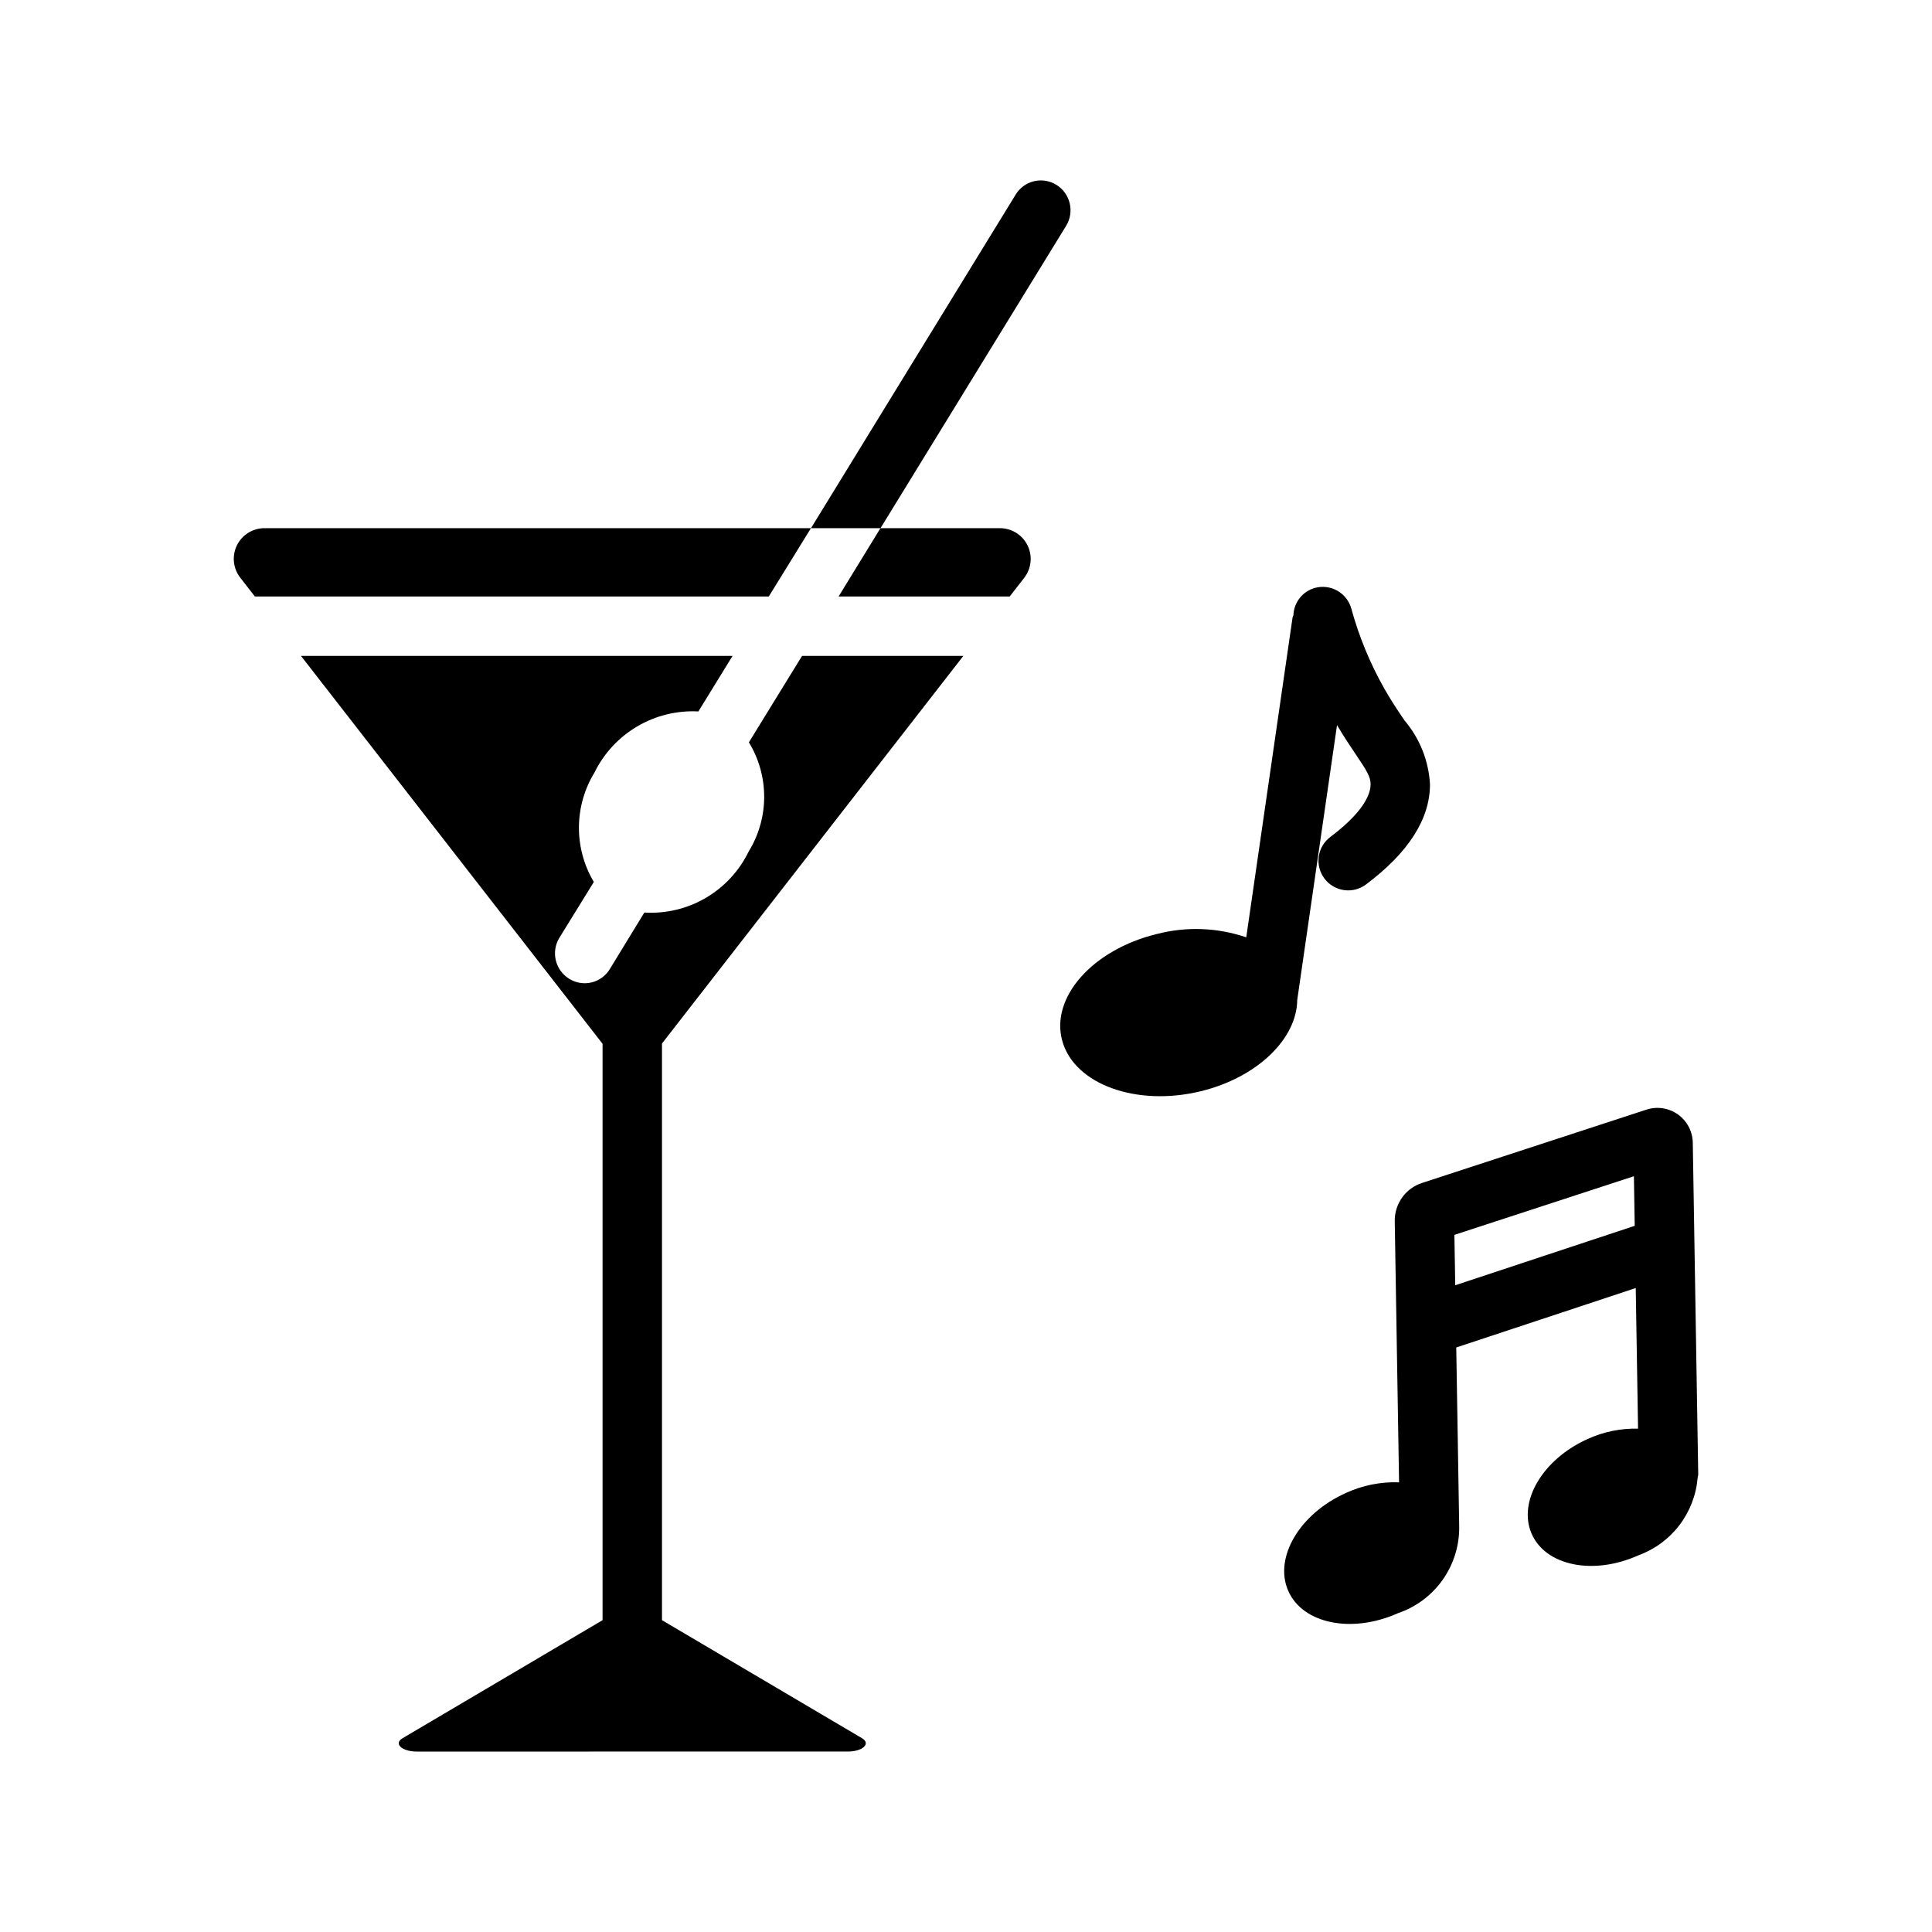
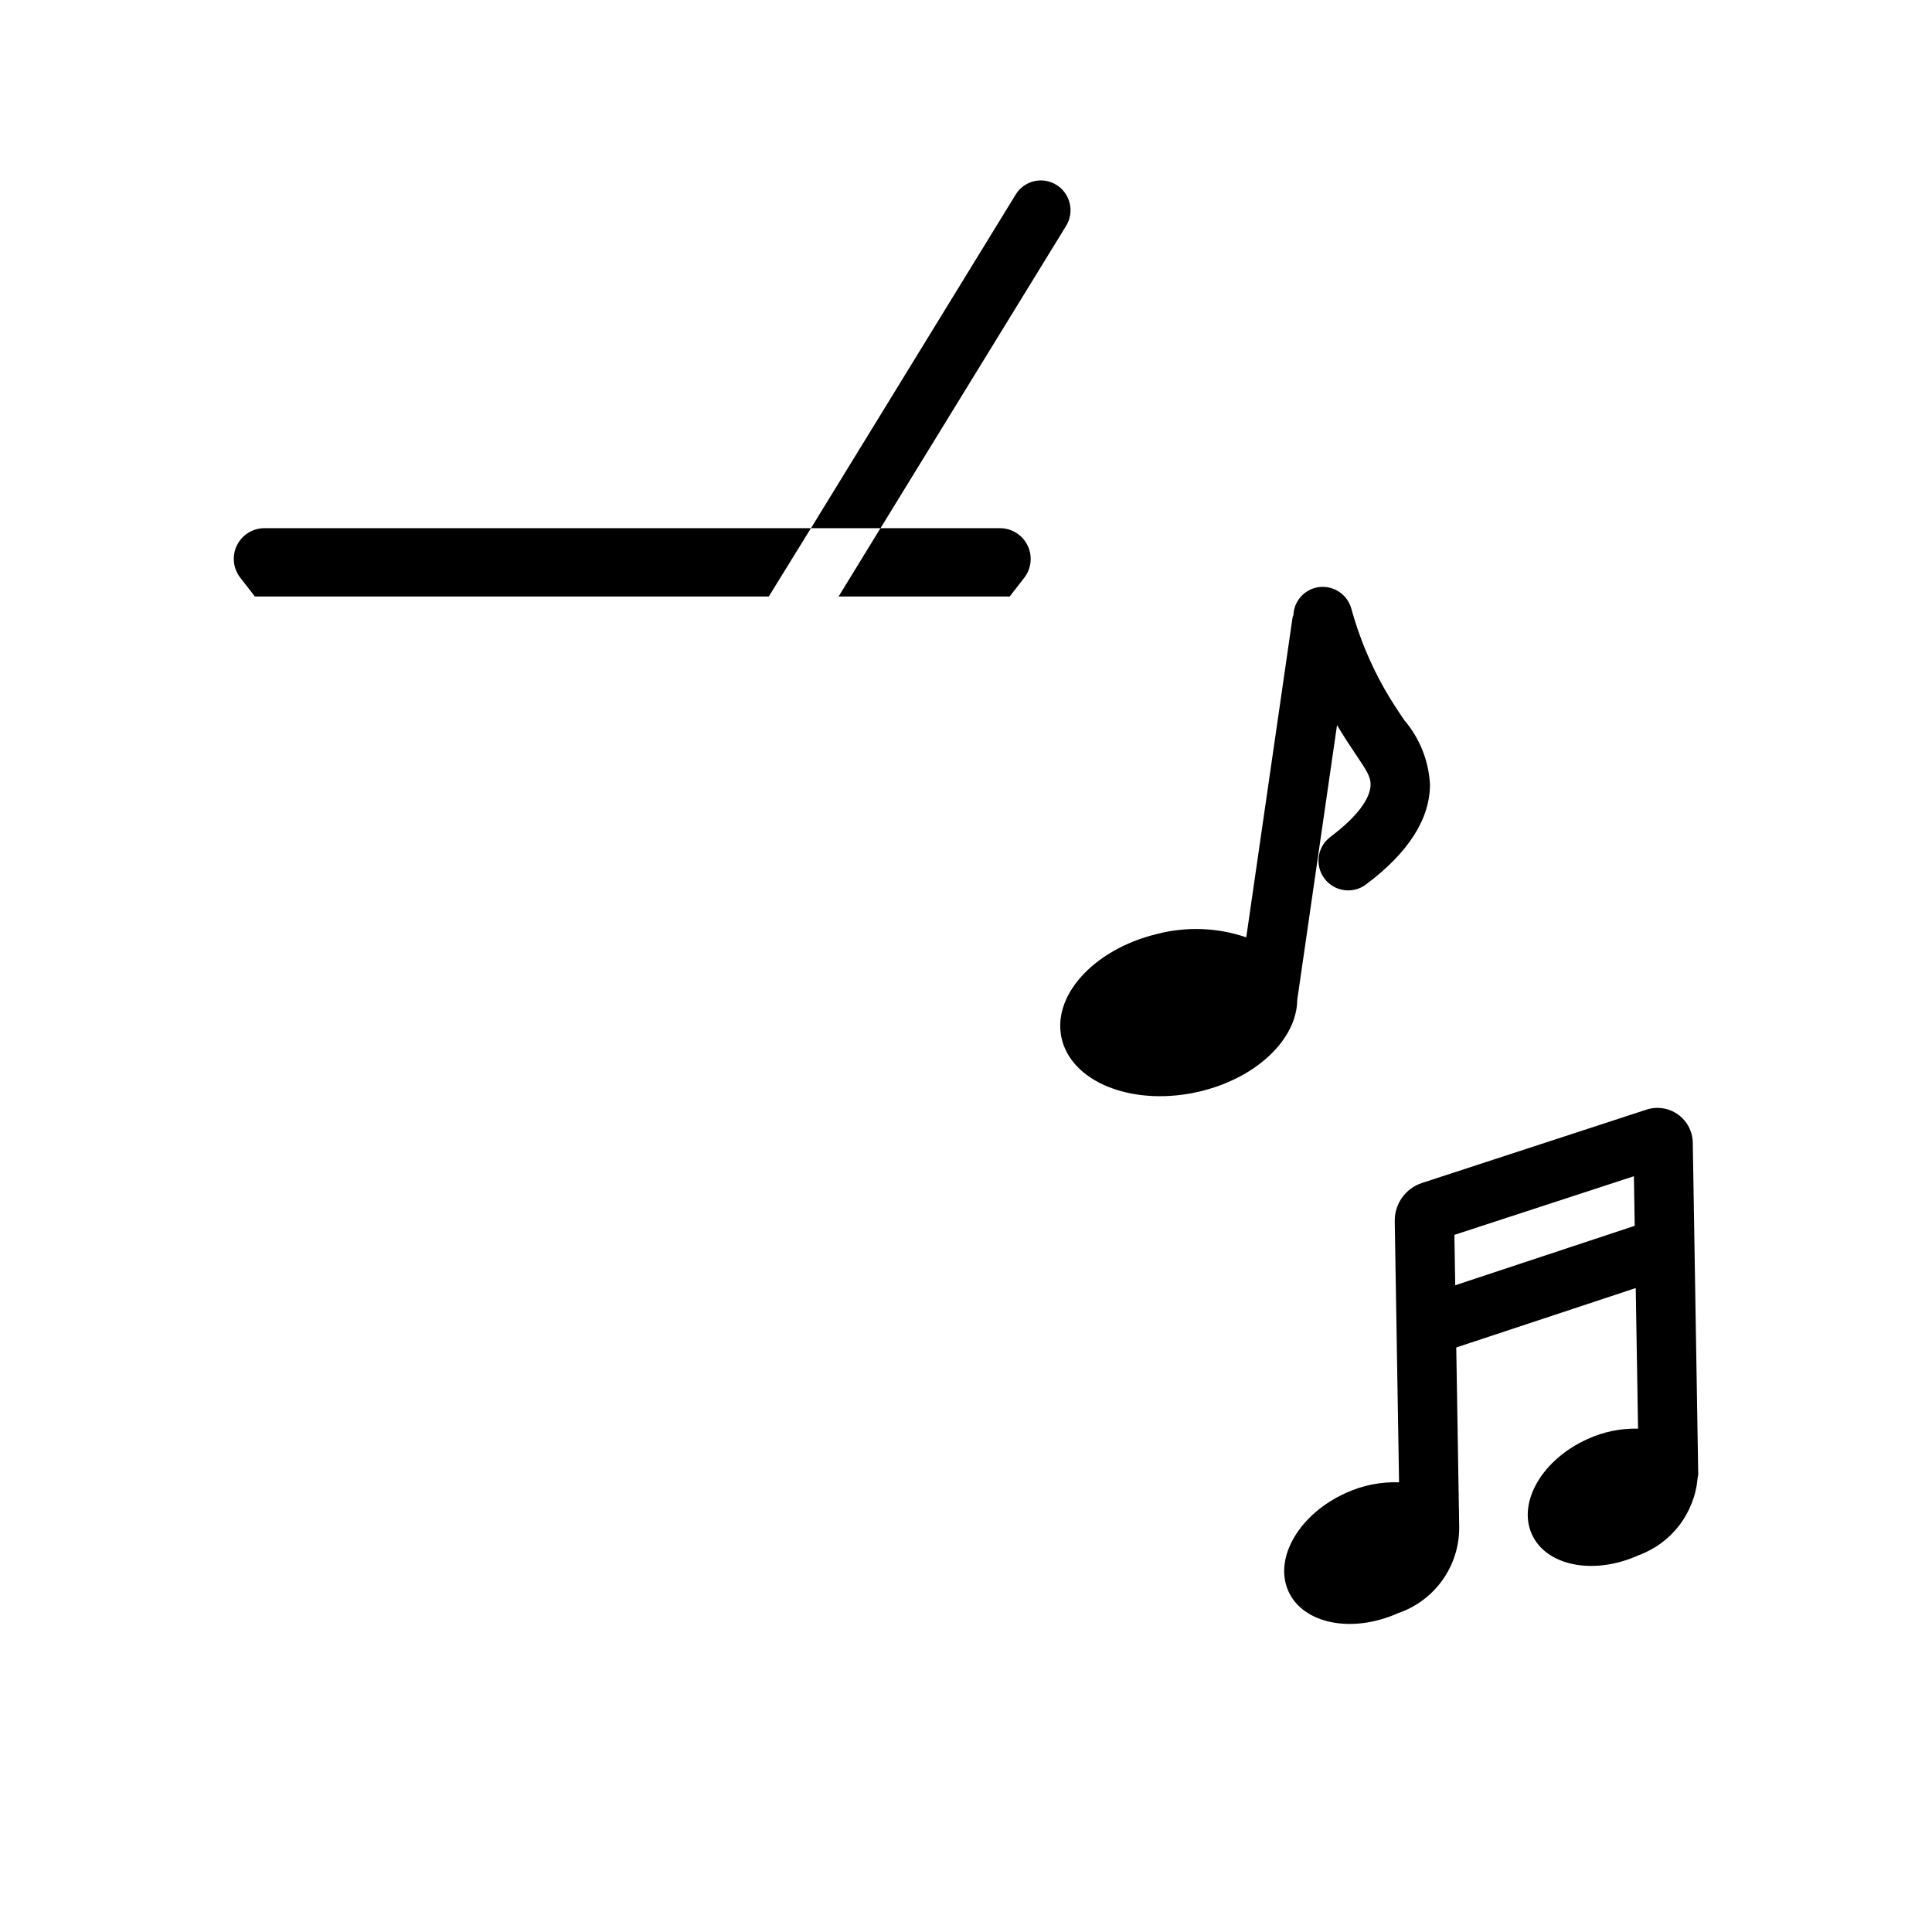
<svg xmlns="http://www.w3.org/2000/svg" fill="#000000" width="800px" height="800px" version="1.1" viewBox="144 144 512 512">
  <g>
-     <path d="m399.3 317.82h-42.746l-14.09 22.906c2.66 4.367 4.062 9.383 4.051 14.496-0.016 5.113-1.445 10.121-4.129 14.473-2.492 5.125-6.449 9.391-11.367 12.266-4.918 2.871-10.578 4.219-16.266 3.875l-9.133 14.957 0.004-0.004c-1.074 1.793-2.82 3.074-4.848 3.562-2.031 0.488-4.168 0.145-5.938-0.961-3.711-2.293-4.871-7.144-2.598-10.867l9.133-14.801-0.004 0.004c-2.609-4.387-3.977-9.402-3.949-14.508 0.031-5.106 1.449-10.105 4.109-14.461 2.496-5.106 6.441-9.367 11.34-12.25 4.898-2.883 10.535-4.262 16.211-3.969l9.055-14.723h-114.38l79.926 102.8v152.75l-52.992 31.277c-2.441 1.441-0.203 3.539 3.769 3.539l114.2-0.004c3.973 0 6.211-2.098 3.769-3.539l-52.996-31.277v-152.82z" />
    <path d="m358.91 283.97h-144.84c-3.109 0.008-5.941 1.785-7.301 4.582-1.355 2.797-0.996 6.121 0.922 8.566l3.856 4.957h136.19z" />
    <path d="m408.98 283.97h-31.645l-11.098 18.105h45.344l3.856-4.957h-0.004c1.906-2.461 2.246-5.793 0.875-8.586-1.375-2.797-4.215-4.562-7.328-4.562z" />
    <path d="m426.54 203.84-49.199 80.137h-18.422l54.238-88.402c1.078-1.781 2.824-3.059 4.852-3.547 2.023-0.488 4.16-0.145 5.934 0.949 3.707 2.289 4.867 7.144 2.598 10.863z" />
    <path d="m594.05 534.8-1.445-88.004c-0.059-2.969-1.52-5.738-3.941-7.461-2.422-1.719-5.516-2.191-8.34-1.27l-59.453 19.422c-4.391 1.418-7.336 5.551-7.246 10.164l1.141 69.18c-4.84-0.172-9.652 0.789-14.055 2.805-12.285 5.508-19.152 17.102-15.34 25.898s16.863 11.465 29.148 5.961c4.754-1.621 8.875-4.695 11.781-8.793 2.902-4.094 4.445-9 4.406-14.023l-0.785-47.582 47.566-15.75 0.613 37.262c-4.602-0.113-9.168 0.824-13.355 2.742-11.898 5.332-18.551 16.562-14.855 25.086 3.695 8.523 16.332 11.105 28.23 5.773 4.316-1.559 8.098-4.32 10.891-7.961s4.488-8.008 4.879-12.578c0.07-0.289 0.121-0.578 0.16-0.871zm-64.398-50.195-0.219-13.352 47.57-15.539 0.215 13.141z" />
    <path d="m516.2 334.91c-1.562-2.297-3.394-4.992-5.363-8.457-3.766-6.66-6.691-13.762-8.715-21.141-0.551-2.016-1.883-3.727-3.695-4.758-1.816-1.031-3.969-1.301-5.981-0.746-3.262 0.918-5.559 3.84-5.676 7.223-0.055 0.23-0.199 0.41-0.234 0.648l-12.266 84.723c-7.644-2.609-15.883-2.914-23.699-0.879-17.047 4.141-28.266 16.828-25.055 28.332 3.211 11.504 19.633 17.477 36.684 13.336 15.004-3.644 25.469-13.91 25.578-24.164l10.547-72.863c1.754 2.934 3.418 5.473 4.852 7.582 3.062 4.519 4.055 6.144 4.047 8.117-0.016 3.844-3.797 8.781-10.648 13.914v0.004c-1.676 1.25-2.785 3.117-3.086 5.188-0.297 2.066 0.238 4.172 1.492 5.844 1.254 1.672 3.121 2.777 5.191 3.074 2.07 0.293 4.172-0.246 5.84-1.504 11.207-8.395 16.914-17.293 16.949-26.449h0.004c-0.328-6.262-2.703-12.246-6.766-17.023z" />
  </g>
</svg>